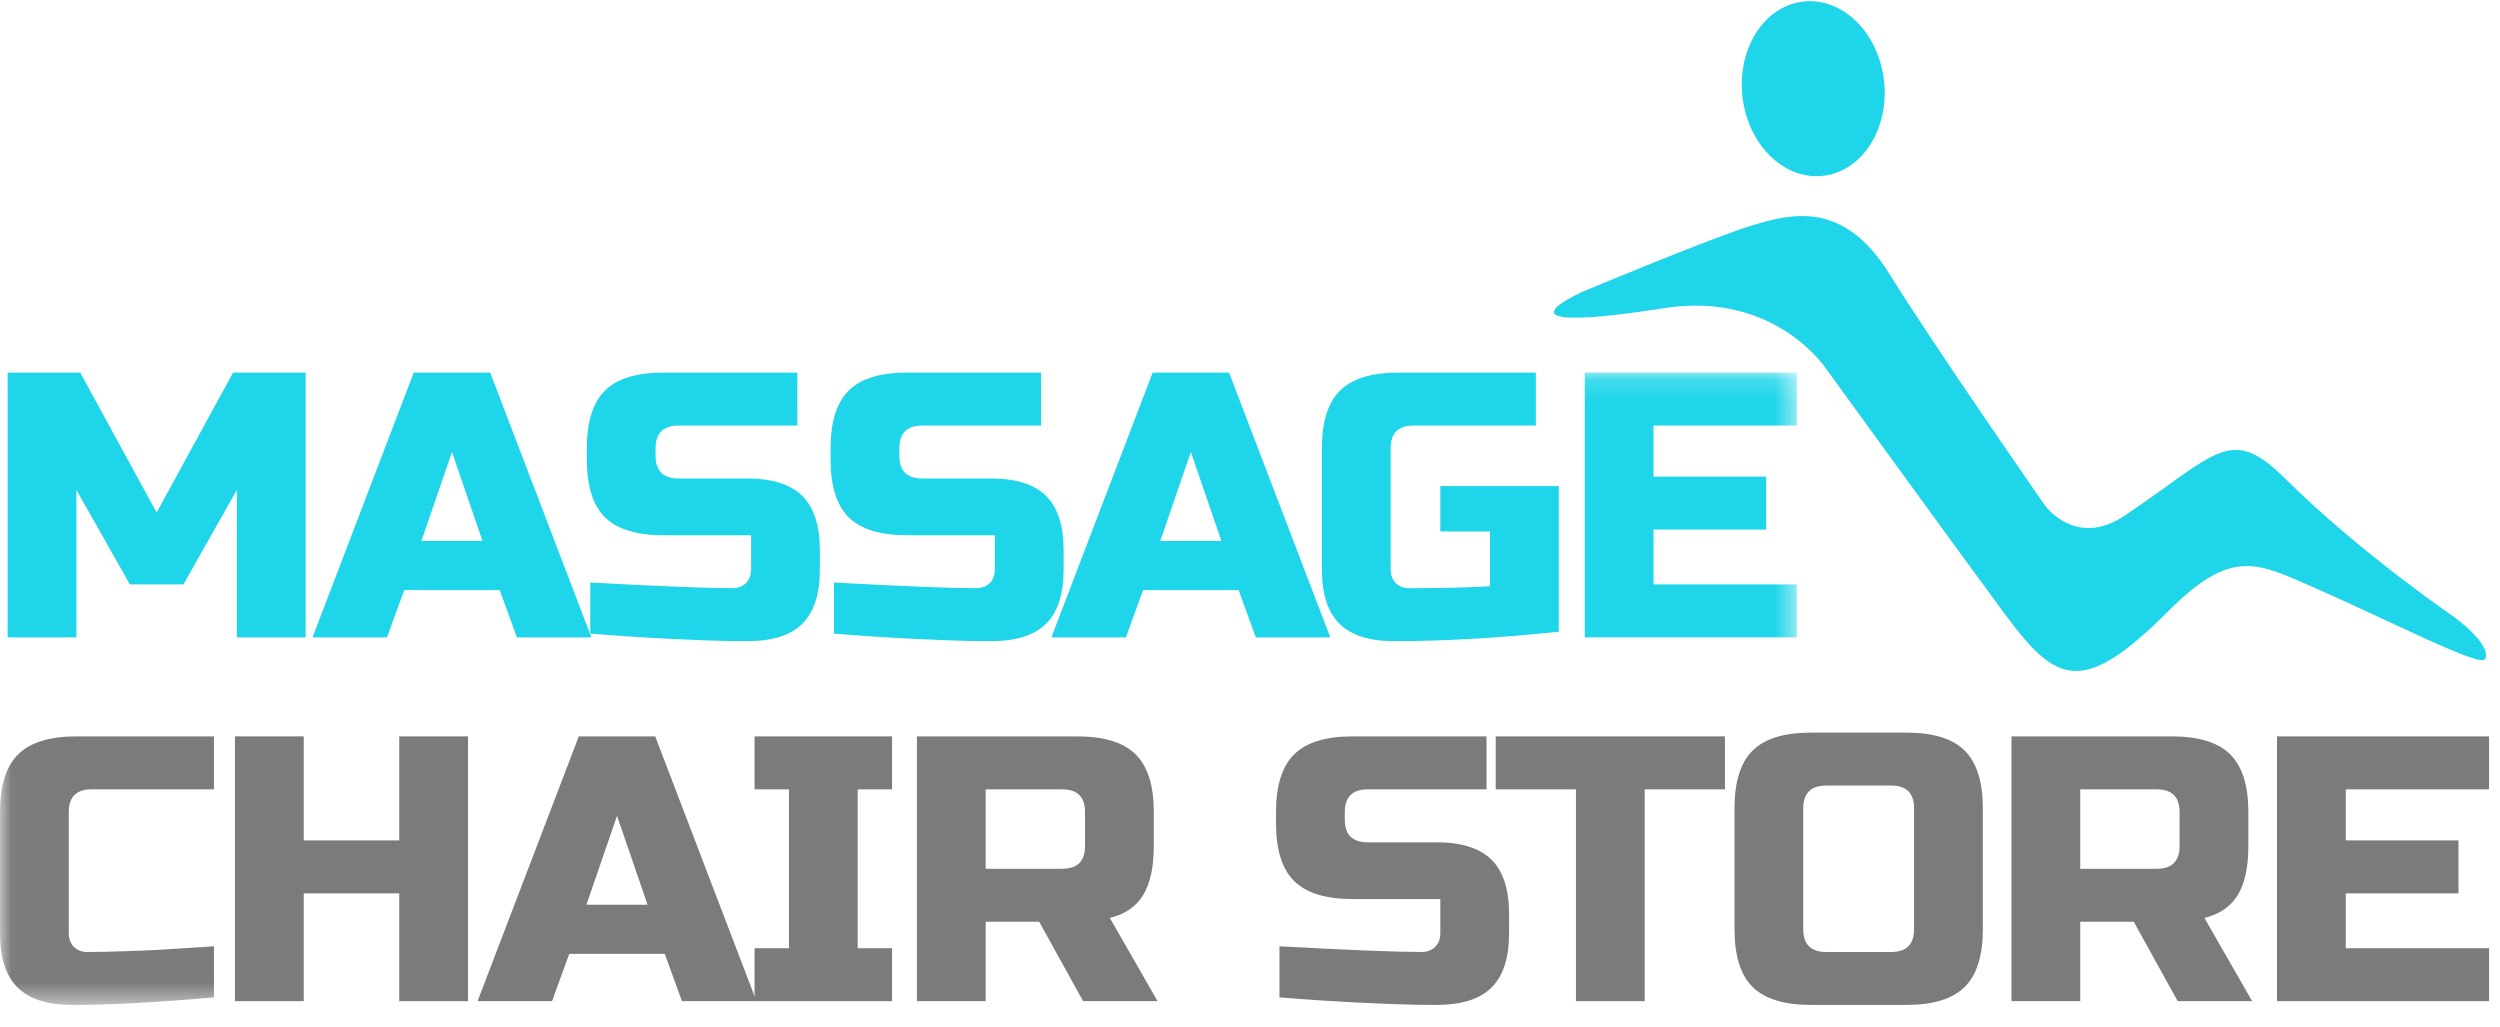
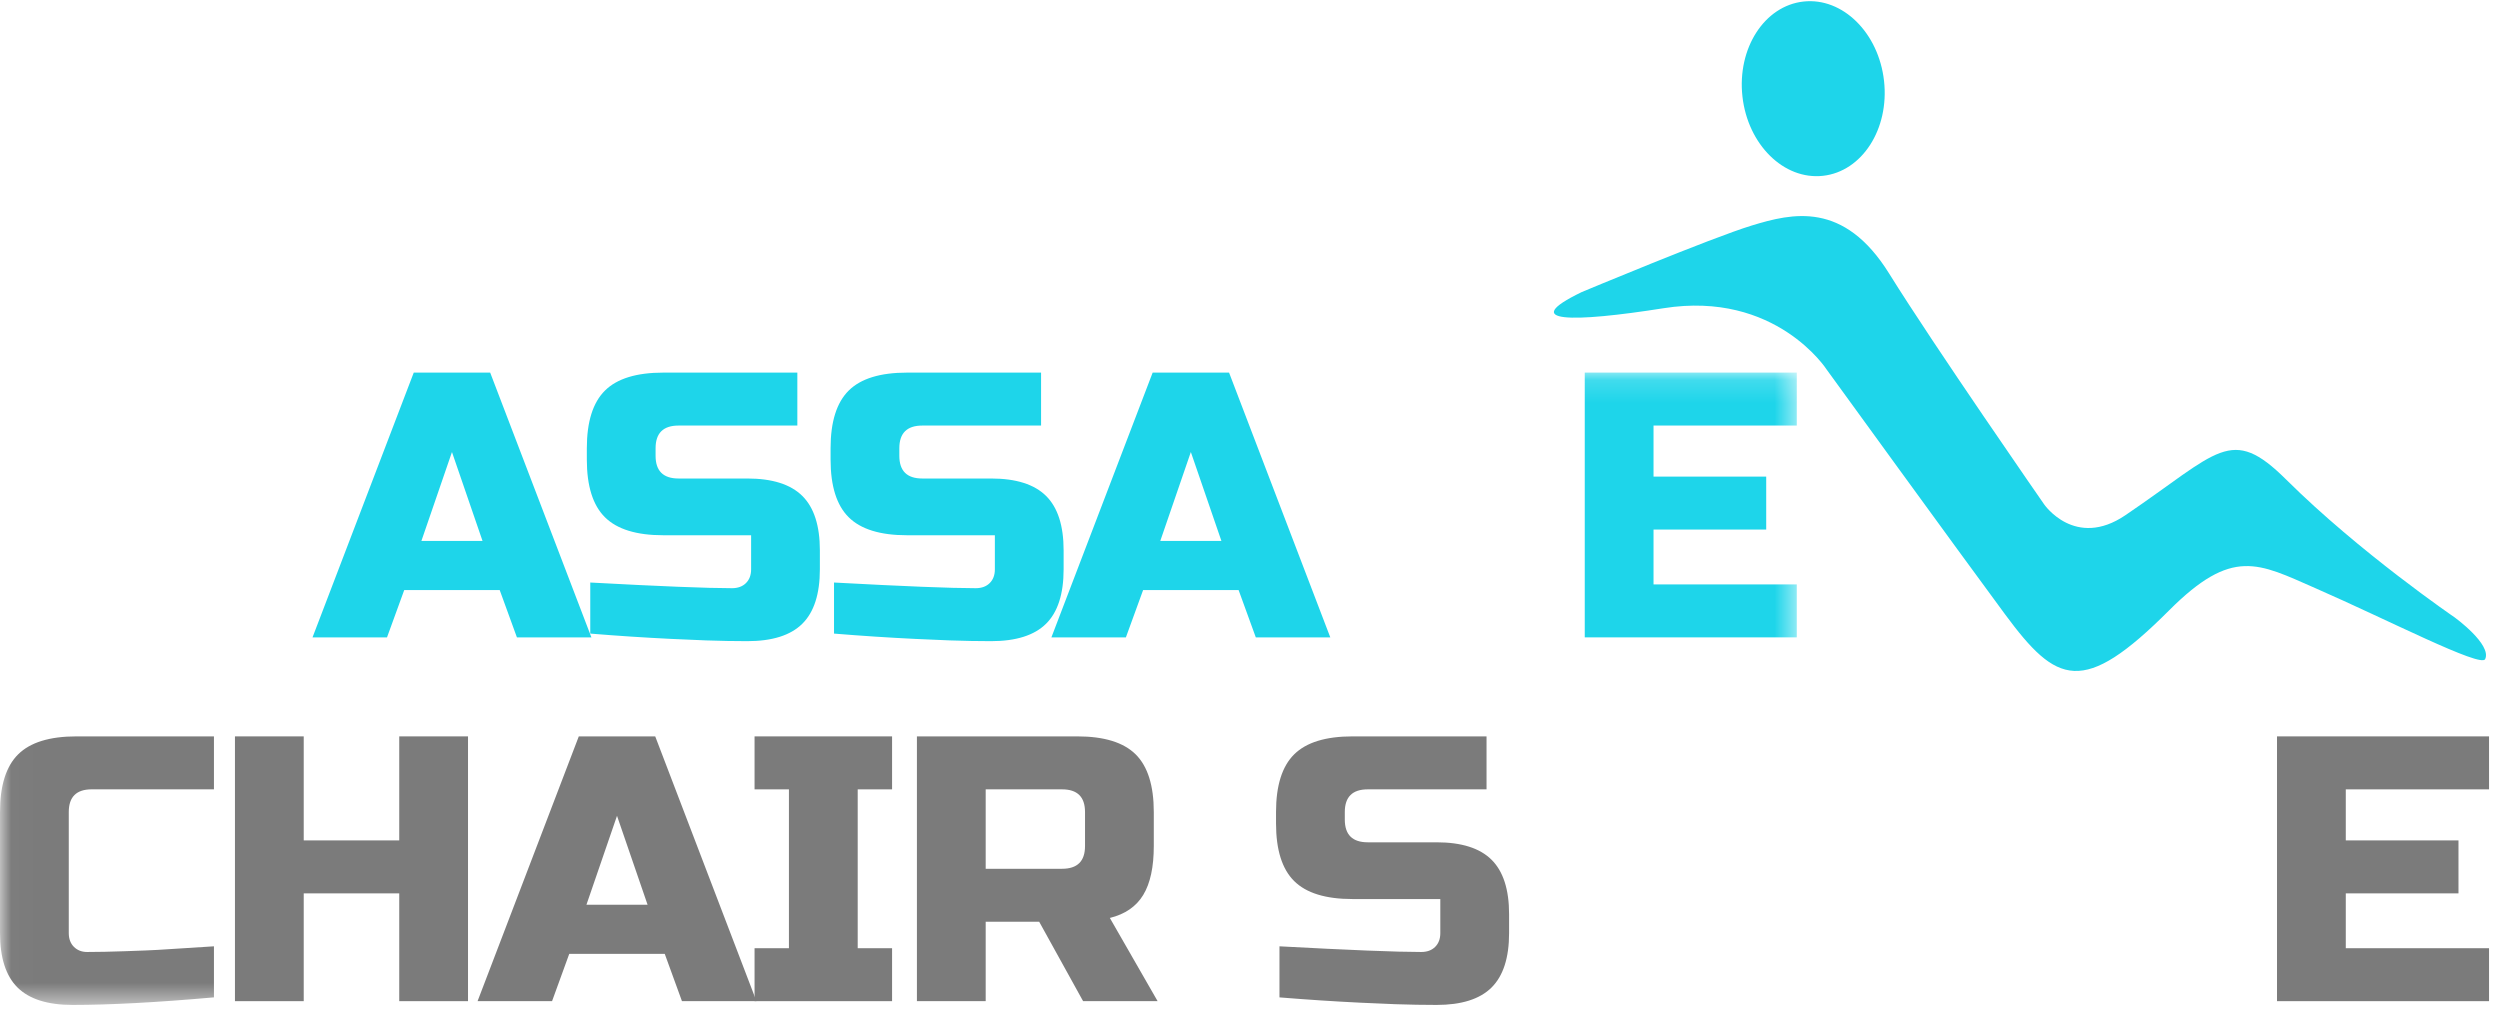
<svg xmlns="http://www.w3.org/2000/svg" xmlns:xlink="http://www.w3.org/1999/xlink" width="112px" height="46px" viewBox="0 0 112 46" version="1.1">
  <title>C8F965B8-739C-4554-AF25-5D5D2259F969</title>
  <desc>Created with sketchtool.</desc>
  <defs>
    <polygon id="path-1" points="0.014 0.154 80.496 0.154 80.496 28.483 0.014 28.483" />
  </defs>
  <g id="Navigation" stroke="none" stroke-width="1" fill="none" fill-rule="evenodd">
    <g id="Design---MCS-Navigation" transform="translate(-60, -50)">
      <g id="Navigation">
        <g id="Group-13">
          <g id="MCS-Logo" transform="translate(60, 50)">
            <g id="Group-4" transform="translate(69.445, 0)" fill="#1ED5EA">
              <path d="M1.409,13.088 C1.409,13.088 7.215,10.658 9.035,10.103 C10.853,9.548 13.161,8.993 15.189,12.255 C17.217,15.517 22.134,22.597 22.134,22.597 C22.134,22.597 23.517,24.611 25.772,23.082 C29.966,20.238 30.493,19.019 32.976,21.485 C36.266,24.753 40.53,27.664 40.53,27.664 C40.53,27.664 42.198,28.877 41.89,29.529 C41.702,29.927 37.524,27.766 34.277,26.347 C31.719,25.228 30.568,24.506 27.728,27.348 C23.867,31.213 22.694,30.648 20.384,27.525 C18.244,24.629 12.391,16.558 12.391,16.558 C12.391,16.558 10.115,13.013 5.084,13.808 C1.014,14.451 -1.458,14.476 1.409,13.088" id="Fill-1" />
              <path d="M14.96,3.625 C15.201,5.781 13.974,7.685 12.222,7.877 C10.47,8.069 8.856,6.477 8.616,4.321 C8.376,2.164 9.601,0.261 11.352,0.069 C13.104,-0.124 14.72,1.468 14.96,3.625" id="Fill-3" />
            </g>
-             <polyline id="Fill-5" fill="#1ED5EA" points="10.612 21.946 8.216 26.182 5.819 26.182 3.423 21.946 3.423 28.554 0.342 28.554 0.342 16.693 3.594 16.693 7.017 22.962 10.441 16.693 13.693 16.693 13.693 28.554 10.612 28.554 10.612 21.946" />
-             <path d="M18.879,24.233 L21.617,24.233 L20.248,20.251 L18.879,24.233 Z M17.338,28.554 L14.001,28.554 L18.536,16.693 L21.96,16.693 L26.495,28.554 L23.158,28.554 L22.387,26.436 L18.109,26.436 L17.338,28.554 L17.338,28.554 Z" id="Fill-6" fill="#1ED5EA" />
+             <path d="M18.879,24.233 L21.617,24.233 L20.248,20.251 L18.879,24.233 Z M17.338,28.554 L14.001,28.554 L18.536,16.693 L21.96,16.693 L26.495,28.554 L23.158,28.554 L22.387,26.436 L18.109,26.436 L17.338,28.554 L17.338,28.554 " id="Fill-6" fill="#1ED5EA" />
            <path d="M26.444,26.097 C29.57,26.267 31.687,26.351 32.794,26.351 C33.056,26.351 33.264,26.275 33.418,26.123 C33.573,25.97 33.65,25.764 33.65,25.504 L33.65,23.979 L29.713,23.979 C28.515,23.979 27.645,23.711 27.103,23.174 C26.561,22.638 26.29,21.776 26.29,20.59 L26.29,20.082 C26.29,18.896 26.561,18.034 27.103,17.497 C27.645,16.961 28.515,16.693 29.713,16.693 L35.721,16.693 L35.721,19.065 L30.398,19.065 C29.713,19.065 29.37,19.404 29.37,20.082 L29.37,20.421 C29.37,21.098 29.713,21.437 30.398,21.437 L33.478,21.437 C34.597,21.437 35.418,21.697 35.943,22.217 C36.468,22.736 36.73,23.55 36.73,24.657 L36.73,25.504 C36.73,26.611 36.468,27.425 35.943,27.944 C35.418,28.464 34.597,28.724 33.478,28.724 C32.896,28.724 32.28,28.712 31.63,28.69 L30.055,28.622 C28.891,28.565 27.687,28.487 26.444,28.385 L26.444,26.097" id="Fill-7" fill="#1ED5EA" />
            <path d="M37.364,26.097 C40.49,26.267 42.607,26.351 43.714,26.351 C43.976,26.351 44.184,26.275 44.338,26.123 C44.493,25.97 44.57,25.764 44.57,25.504 L44.57,23.979 L40.633,23.979 C39.435,23.979 38.564,23.711 38.023,23.174 C37.481,22.638 37.21,21.776 37.21,20.59 L37.21,20.082 C37.21,18.896 37.481,18.034 38.023,17.497 C38.564,16.961 39.435,16.693 40.633,16.693 L46.64,16.693 L46.64,19.065 L41.318,19.065 C40.633,19.065 40.29,19.404 40.29,20.082 L40.29,20.421 C40.29,21.098 40.633,21.437 41.318,21.437 L44.398,21.437 C45.517,21.437 46.338,21.697 46.863,22.217 C47.388,22.736 47.65,23.55 47.65,24.657 L47.65,25.504 C47.65,26.611 47.388,27.425 46.863,27.944 C46.338,28.464 45.517,28.724 44.398,28.724 C43.816,28.724 43.2,28.712 42.55,28.69 L40.975,28.622 C39.811,28.565 38.607,28.487 37.364,28.385 L37.364,26.097" id="Fill-8" fill="#1ED5EA" />
            <path d="M51.981,24.233 L54.719,24.233 L53.35,20.251 L51.981,24.233 Z M50.44,28.554 L47.103,28.554 L51.639,16.693 L55.062,16.693 L59.597,28.554 L56.26,28.554 L55.49,26.436 L51.211,26.436 L50.44,28.554 L50.44,28.554 Z" id="Fill-9" fill="#1ED5EA" />
-             <path d="M69.833,28.3 C67.163,28.582 64.709,28.724 62.473,28.724 C61.355,28.724 60.533,28.464 60.008,27.944 C59.483,27.425 59.221,26.611 59.221,25.504 L59.221,20.082 C59.221,18.896 59.492,18.034 60.034,17.497 C60.576,16.961 61.446,16.693 62.644,16.693 L68.806,16.693 L68.806,19.065 L63.329,19.065 C62.644,19.065 62.302,19.404 62.302,20.082 L62.302,25.504 C62.302,25.764 62.379,25.97 62.533,26.123 C62.687,26.275 62.895,26.351 63.158,26.351 C64.47,26.351 65.668,26.323 66.752,26.267 L66.752,23.81 L64.527,23.81 L64.527,21.776 L69.833,21.776 L69.833,28.3" id="Fill-10" fill="#1ED5EA" />
            <g id="Group-14" transform="translate(0, 16.538)">
              <mask id="mask-2" fill="white">
                <use xlink:href="#path-1" />
              </mask>
              <g id="Clip-12" />
              <polyline id="Fill-11" fill="#1ED5EA" mask="url(#mask-2)" points="80.496 12.016 70.997 12.016 70.997 0.154 80.496 0.154 80.496 2.526 74.078 2.526 74.078 4.814 79.126 4.814 79.126 7.186 74.078 7.186 74.078 9.644 80.496 9.644 80.496 12.016" />
              <path d="M9.585,28.144 C7.04,28.37 4.929,28.483 3.252,28.483 C2.134,28.483 1.312,28.223 0.787,27.704 C0.262,27.184 0,26.371 0,25.263 L0,19.841 C0,18.655 0.271,17.794 0.813,17.257 C1.355,16.72 2.225,16.452 3.423,16.452 L9.585,16.452 L9.585,18.824 L4.108,18.824 C3.423,18.824 3.081,19.163 3.081,19.841 L3.081,25.263 C3.081,25.523 3.158,25.729 3.312,25.882 C3.466,26.034 3.663,26.111 3.902,26.111 C4.142,26.111 4.404,26.108 4.69,26.102 C4.975,26.096 5.272,26.088 5.58,26.077 C5.888,26.066 6.199,26.054 6.513,26.043 C6.826,26.032 7.232,26.009 7.728,25.975 C8.224,25.941 8.843,25.902 9.585,25.857 L9.585,28.144" id="Fill-13" fill="#7B7B7B" mask="url(#mask-2)" />
            </g>
            <polyline id="Fill-15" fill="#7B7B7B" points="20.967 44.852 17.886 44.852 17.886 40.023 13.607 40.023 13.607 44.852 10.526 44.852 10.526 32.99 13.607 32.99 13.607 37.65 17.886 37.65 17.886 32.99 20.967 32.99 20.967 44.852" />
            <path d="M26.273,40.531 L29.011,40.531 L27.642,36.549 L26.273,40.531 Z M24.732,44.852 L21.395,44.852 L25.93,32.99 L29.354,32.99 L33.889,44.852 L30.552,44.852 L29.781,42.734 L25.502,42.734 L24.732,44.852 L24.732,44.852 Z" id="Fill-16" fill="#7B7B7B" />
            <polyline id="Fill-17" fill="#7B7B7B" points="39.965 44.852 33.804 44.852 33.804 42.48 35.344 42.48 35.344 35.363 33.804 35.363 33.804 32.99 39.965 32.99 39.965 35.363 38.425 35.363 38.425 42.48 39.965 42.48 39.965 44.852" />
            <path d="M48.609,36.379 C48.609,35.702 48.267,35.363 47.582,35.363 L44.159,35.363 L44.159,38.921 L47.582,38.921 C48.267,38.921 48.609,38.582 48.609,37.904 L48.609,36.379 Z M41.078,32.99 L48.267,32.99 C49.465,32.99 50.334,33.259 50.877,33.795 C51.418,34.332 51.69,35.193 51.69,36.379 L51.69,37.904 C51.69,38.842 51.533,39.571 51.219,40.09 C50.905,40.61 50.406,40.955 49.721,41.124 L51.861,44.852 L48.523,44.852 L46.555,41.293 L44.159,41.293 L44.159,44.852 L41.078,44.852 L41.078,32.99 L41.078,32.99 Z" id="Fill-18" fill="#7B7B7B" />
            <path d="M57.32,42.395 C60.447,42.564 62.563,42.649 63.67,42.649 C63.933,42.649 64.141,42.573 64.295,42.42 C64.449,42.268 64.526,42.062 64.526,41.802 L64.526,40.277 L60.589,40.277 C59.391,40.277 58.521,40.009 57.979,39.472 C57.437,38.935 57.166,38.074 57.166,36.888 L57.166,36.379 C57.166,35.193 57.437,34.332 57.979,33.795 C58.521,33.259 59.391,32.99 60.589,32.99 L66.597,32.99 L66.597,35.363 L61.274,35.363 C60.589,35.363 60.247,35.702 60.247,36.379 L60.247,36.718 C60.247,37.396 60.589,37.735 61.274,37.735 L64.355,37.735 C65.473,37.735 66.295,37.995 66.82,38.515 C67.344,39.034 67.607,39.848 67.607,40.955 L67.607,41.802 C67.607,42.909 67.344,43.723 66.82,44.242 C66.295,44.762 65.473,45.021 64.355,45.021 C63.773,45.021 63.157,45.01 62.506,44.988 L60.932,44.92 C59.768,44.863 58.564,44.784 57.32,44.683 L57.32,42.395" id="Fill-19" fill="#7B7B7B" />
-             <polyline id="Fill-20" fill="#7B7B7B" points="73.683 44.852 70.602 44.852 70.602 35.363 67.008 35.363 67.008 32.99 77.278 32.99 77.278 35.363 73.683 35.363 73.683 44.852" />
-             <path d="M85.75,36.21 C85.75,35.532 85.407,35.193 84.723,35.193 L81.813,35.193 C81.129,35.193 80.786,35.532 80.786,36.21 L80.786,41.632 C80.786,42.31 81.129,42.649 81.813,42.649 L84.723,42.649 C85.407,42.649 85.75,42.31 85.75,41.632 L85.75,36.21 Z M88.831,41.632 C88.831,42.818 88.56,43.68 88.018,44.216 C87.476,44.753 86.606,45.021 85.407,45.021 L81.129,45.021 C79.931,45.021 79.06,44.753 78.518,44.216 C77.976,43.68 77.706,42.818 77.706,41.632 L77.706,36.21 C77.706,35.024 77.976,34.163 78.518,33.626 C79.06,33.089 79.931,32.821 81.129,32.821 L85.407,32.821 C86.606,32.821 87.476,33.089 88.018,33.626 C88.56,34.163 88.831,35.024 88.831,36.21 L88.831,41.632 L88.831,41.632 Z" id="Fill-21" fill="#7B7B7B" />
-             <path d="M97.645,36.379 C97.645,35.702 97.303,35.363 96.619,35.363 L93.195,35.363 L93.195,38.921 L96.619,38.921 C97.303,38.921 97.645,38.582 97.645,37.904 L97.645,36.379 Z M90.114,32.99 L97.303,32.99 C98.501,32.99 99.371,33.259 99.913,33.795 C100.455,34.332 100.726,35.193 100.726,36.379 L100.726,37.904 C100.726,38.842 100.569,39.571 100.256,40.09 C99.942,40.61 99.443,40.955 98.758,41.124 L100.897,44.852 L97.56,44.852 L95.592,41.293 L93.195,41.293 L93.195,44.852 L90.114,44.852 L90.114,32.99 L90.114,32.99 Z" id="Fill-22" fill="#7B7B7B" />
            <polyline id="Fill-23" fill="#7B7B7B" points="111.509 44.852 102.01 44.852 102.01 32.99 111.509 32.99 111.509 35.363 105.091 35.363 105.091 37.65 110.14 37.65 110.14 40.023 105.091 40.023 105.091 42.48 111.509 42.48 111.509 44.852" />
          </g>
        </g>
      </g>
    </g>
  </g>
</svg>